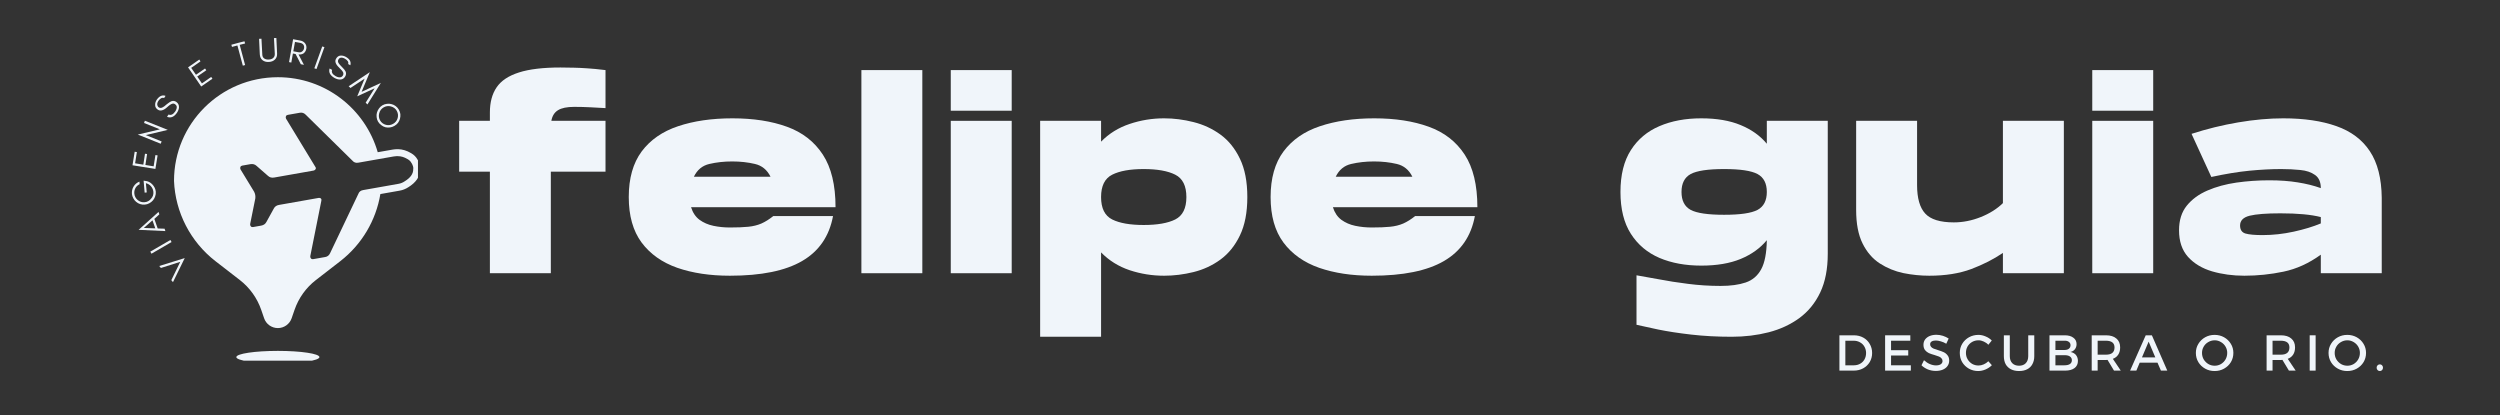
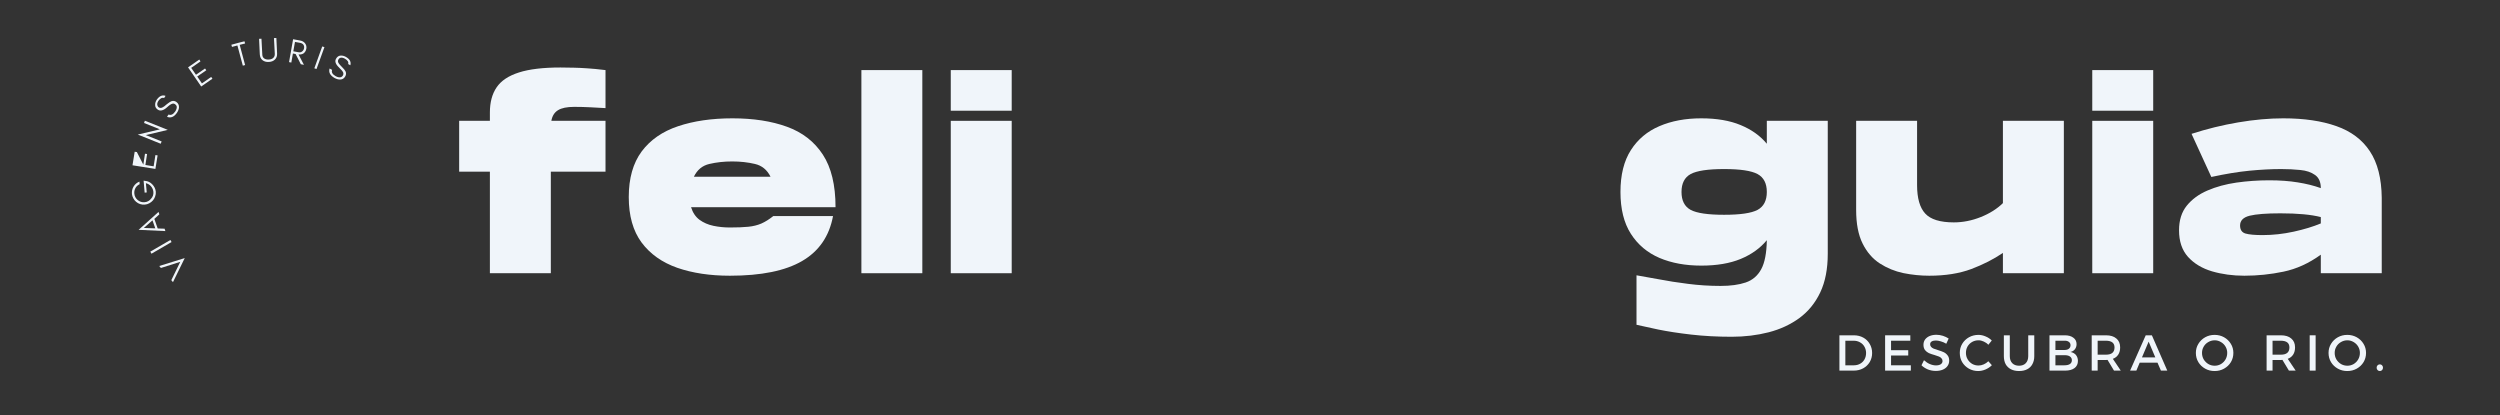
<svg xmlns="http://www.w3.org/2000/svg" version="1.0" preserveAspectRatio="xMidYMid meet" height="83" viewBox="0 0 375 62.25" zoomAndPan="magnify" width="500">
  <rect x="0" y="0" width="375" height="62.25" fill="#333333" stroke="none" />
  <defs>
    <g />
    <clipPath id="1acdd746bd">
      <path clip-rule="nonzero" d="M 26.102 11.551 L 62.695 11.551 L 62.695 54.102 L 26.102 54.102 Z M 26.102 11.551" />
    </clipPath>
  </defs>
  <g fill-opacity="1" fill="#f0f5fa">
    <g transform="translate(68.499, 40.983)">
      <g>
        <path d="M 4.984 0 L 4.984 -15.234 L 0.375 -15.234 L 0.375 -22.859 L 4.984 -22.859 L 4.984 -24.109 C 4.984 -25.641 5.32 -26.898 6 -27.891 C 6.676 -28.879 7.785 -29.617 9.328 -30.109 C 10.879 -30.609 12.961 -30.859 15.578 -30.859 C 16.336 -30.859 17.016 -30.848 17.609 -30.828 C 18.211 -30.816 18.875 -30.785 19.594 -30.734 C 20.32 -30.691 21.234 -30.602 22.328 -30.469 L 22.328 -24.766 C 21.586 -24.816 20.828 -24.859 20.047 -24.891 C 19.273 -24.93 18.473 -24.953 17.641 -24.953 C 16.547 -24.953 15.734 -24.785 15.203 -24.453 C 14.672 -24.129 14.336 -23.598 14.203 -22.859 L 22.328 -22.859 L 22.328 -15.234 L 14.125 -15.234 L 14.125 0 Z M 4.984 0" />
      </g>
    </g>
  </g>
  <g fill-opacity="1" fill="#f0f5fa">
    <g transform="translate(93.939, 40.983)">
      <g>
        <path d="M 15.547 0.375 C 12.566 0.375 9.938 -0.02 7.656 -0.812 C 5.375 -1.613 3.586 -2.879 2.297 -4.609 C 1.016 -6.336 0.375 -8.609 0.375 -11.422 C 0.375 -14.242 1.02 -16.523 2.312 -18.266 C 3.613 -20.004 5.43 -21.266 7.766 -22.047 C 10.109 -22.836 12.828 -23.234 15.922 -23.234 C 19.066 -23.234 21.797 -22.812 24.109 -21.969 C 26.422 -21.133 28.211 -19.742 29.484 -17.797 C 30.754 -15.859 31.391 -13.227 31.391 -9.906 L 9.719 -9.906 C 9.969 -9.094 10.391 -8.461 10.984 -8.016 C 11.586 -7.578 12.285 -7.273 13.078 -7.109 C 13.879 -6.941 14.703 -6.859 15.547 -6.859 C 16.66 -6.859 17.578 -6.895 18.297 -6.969 C 19.023 -7.039 19.68 -7.203 20.266 -7.453 C 20.848 -7.711 21.445 -8.086 22.062 -8.578 L 31.016 -8.578 C 30.453 -5.547 28.906 -3.297 26.375 -1.828 C 23.852 -0.359 20.242 0.375 15.547 0.375 Z M 10.141 -14.469 L 21.641 -14.469 C 21.129 -15.508 20.348 -16.148 19.297 -16.391 C 18.242 -16.641 17.109 -16.766 15.891 -16.766 C 14.672 -16.766 13.531 -16.641 12.469 -16.391 C 11.414 -16.148 10.641 -15.508 10.141 -14.469 Z M 10.141 -14.469" />
      </g>
    </g>
  </g>
  <g fill-opacity="1" fill="#f0f5fa">
    <g transform="translate(128.443, 40.983)">
      <g>
        <path d="M 0.766 0 L 0.766 -30.469 L 9.906 -30.469 L 9.906 0 Z M 0.766 0" />
      </g>
    </g>
  </g>
  <g fill-opacity="1" fill="#f0f5fa">
    <g transform="translate(141.849, 40.983)">
      <g>
        <path d="M 0.766 -24.375 L 0.766 -30.469 L 9.906 -30.469 L 9.906 -24.375 Z M 0.766 0 L 0.766 -22.859 L 9.906 -22.859 L 9.906 0 Z M 0.766 0" />
      </g>
    </g>
  </g>
  <g fill-opacity="1" fill="#f0f5fa">
    <g transform="translate(155.255, 40.983)">
      <g>
-         <path d="M 0.766 9.531 L 0.766 -22.859 L 9.906 -22.859 L 9.906 -19.734 C 11.094 -20.953 12.52 -21.836 14.188 -22.391 C 15.852 -22.953 17.578 -23.234 19.359 -23.234 C 20.828 -23.234 22.297 -23.047 23.766 -22.672 C 25.242 -22.305 26.594 -21.68 27.812 -20.797 C 29.031 -19.91 30.004 -18.703 30.734 -17.172 C 31.473 -15.648 31.844 -13.734 31.844 -11.422 C 31.844 -9.117 31.473 -7.203 30.734 -5.672 C 30.004 -4.148 29.031 -2.941 27.812 -2.047 C 26.594 -1.16 25.242 -0.535 23.766 -0.172 C 22.297 0.191 20.828 0.375 19.359 0.375 C 17.578 0.375 15.852 0.098 14.188 -0.453 C 12.52 -1.016 11.094 -1.906 9.906 -3.125 L 9.906 9.531 Z M 16.297 -7.234 C 18.336 -7.234 19.914 -7.508 21.031 -8.062 C 22.145 -8.625 22.703 -9.742 22.703 -11.422 C 22.703 -13.098 22.145 -14.219 21.031 -14.781 C 19.914 -15.344 18.336 -15.625 16.297 -15.625 C 14.266 -15.625 12.691 -15.344 11.578 -14.781 C 10.461 -14.219 9.906 -13.098 9.906 -11.422 C 9.906 -9.742 10.461 -8.625 11.578 -8.062 C 12.691 -7.508 14.266 -7.234 16.297 -7.234 Z M 16.297 -7.234" />
-       </g>
+         </g>
    </g>
  </g>
  <g fill-opacity="1" fill="#f0f5fa">
    <g transform="translate(190.216, 40.983)">
      <g>
-         <path d="M 15.547 0.375 C 12.566 0.375 9.938 -0.02 7.656 -0.812 C 5.375 -1.613 3.586 -2.879 2.297 -4.609 C 1.016 -6.336 0.375 -8.609 0.375 -11.422 C 0.375 -14.242 1.02 -16.523 2.312 -18.266 C 3.613 -20.004 5.43 -21.266 7.766 -22.047 C 10.109 -22.836 12.828 -23.234 15.922 -23.234 C 19.066 -23.234 21.797 -22.812 24.109 -21.969 C 26.422 -21.133 28.211 -19.742 29.484 -17.797 C 30.754 -15.859 31.391 -13.227 31.391 -9.906 L 9.719 -9.906 C 9.969 -9.094 10.391 -8.461 10.984 -8.016 C 11.586 -7.578 12.285 -7.273 13.078 -7.109 C 13.879 -6.941 14.703 -6.859 15.547 -6.859 C 16.66 -6.859 17.578 -6.895 18.297 -6.969 C 19.023 -7.039 19.68 -7.203 20.266 -7.453 C 20.848 -7.711 21.445 -8.086 22.062 -8.578 L 31.016 -8.578 C 30.453 -5.547 28.906 -3.297 26.375 -1.828 C 23.852 -0.359 20.242 0.375 15.547 0.375 Z M 10.141 -14.469 L 21.641 -14.469 C 21.129 -15.508 20.348 -16.148 19.297 -16.391 C 18.242 -16.641 17.109 -16.766 15.891 -16.766 C 14.672 -16.766 13.531 -16.641 12.469 -16.391 C 11.414 -16.148 10.641 -15.508 10.141 -14.469 Z M 10.141 -14.469" />
-       </g>
+         </g>
    </g>
  </g>
  <g fill-opacity="1" fill="#f0f5fa">
    <g transform="translate(224.72, 40.983)">
      <g />
    </g>
  </g>
  <g fill-opacity="1" fill="#f0f5fa">
    <g transform="translate(242.695, 40.983)">
      <g>
        <path d="M 17.062 9.531 C 14.906 9.531 12.875 9.422 10.969 9.203 C 9.062 8.984 7.406 8.727 6 8.438 C 4.594 8.145 3.52 7.91 2.781 7.734 L 2.781 0.312 C 3.664 0.457 4.773 0.656 6.109 0.906 C 7.441 1.164 8.906 1.395 10.5 1.594 C 12.102 1.801 13.734 1.906 15.391 1.906 C 16.891 1.906 18.145 1.734 19.156 1.391 C 20.176 1.047 20.953 0.383 21.484 -0.594 C 22.016 -1.57 22.297 -3.023 22.328 -4.953 C 21.336 -3.754 20.031 -2.816 18.406 -2.141 C 16.781 -1.473 14.812 -1.141 12.5 -1.141 C 10.133 -1.141 8.039 -1.523 6.219 -2.297 C 4.406 -3.078 2.977 -4.281 1.938 -5.906 C 0.895 -7.531 0.375 -9.625 0.375 -12.188 C 0.375 -14.75 0.895 -16.844 1.938 -18.469 C 2.977 -20.094 4.406 -21.289 6.219 -22.062 C 8.039 -22.844 10.133 -23.234 12.5 -23.234 C 14.812 -23.234 16.781 -22.895 18.406 -22.219 C 20.031 -21.551 21.336 -20.617 22.328 -19.422 L 22.328 -22.859 L 31.469 -22.859 L 31.469 -2.938 C 31.469 -0.645 31.094 1.289 30.344 2.875 C 29.594 4.457 28.551 5.738 27.219 6.719 C 25.883 7.695 24.348 8.41 22.609 8.859 C 20.867 9.305 19.02 9.531 17.062 9.531 Z M 15.922 -8.766 C 18.336 -8.766 20.008 -9.008 20.938 -9.5 C 21.863 -10 22.328 -10.895 22.328 -12.188 C 22.328 -13.477 21.863 -14.375 20.938 -14.875 C 20.008 -15.375 18.336 -15.625 15.922 -15.625 C 13.504 -15.625 11.832 -15.375 10.906 -14.875 C 9.988 -14.375 9.531 -13.477 9.531 -12.188 C 9.531 -10.895 9.988 -10 10.906 -9.5 C 11.832 -9.008 13.504 -8.766 15.922 -8.766 Z M 15.922 -8.766" />
      </g>
    </g>
  </g>
  <g fill-opacity="1" fill="#f0f5fa">
    <g transform="translate(277.656, 40.983)">
      <g>
        <path d="M 11.734 0.375 C 10.441 0.375 9.148 0.242 7.859 -0.016 C 6.578 -0.285 5.395 -0.77 4.312 -1.469 C 3.238 -2.164 2.379 -3.16 1.734 -4.453 C 1.086 -5.754 0.766 -7.43 0.766 -9.484 L 0.766 -22.859 L 9.906 -22.859 L 9.906 -13.219 C 9.906 -11.258 10.312 -9.836 11.125 -8.953 C 11.938 -8.066 13.367 -7.625 15.422 -7.625 C 16.773 -7.625 18.117 -7.891 19.453 -8.422 C 20.785 -8.953 21.895 -9.648 22.781 -10.516 L 22.781 -22.859 L 31.922 -22.859 L 31.922 0 L 22.781 0 L 22.781 -3.047 C 21.406 -2.109 19.82 -1.301 18.031 -0.625 C 16.25 0.039 14.148 0.375 11.734 0.375 Z M 11.734 0.375" />
      </g>
    </g>
  </g>
  <g fill-opacity="1" fill="#f0f5fa">
    <g transform="translate(313.074, 40.983)">
      <g>
        <path d="M 0.766 -24.375 L 0.766 -30.469 L 9.906 -30.469 L 9.906 -24.375 Z M 0.766 0 L 0.766 -22.859 L 9.906 -22.859 L 9.906 0 Z M 0.766 0" />
      </g>
    </g>
  </g>
  <g fill-opacity="1" fill="#f0f5fa">
    <g transform="translate(326.48, 40.983)">
      <g>
        <path d="M 10.172 0.375 C 8.441 0.375 6.828 0.156 5.328 -0.281 C 3.828 -0.727 2.625 -1.453 1.719 -2.453 C 0.82 -3.461 0.375 -4.789 0.375 -6.438 C 0.375 -7.938 0.758 -9.164 1.531 -10.125 C 2.312 -11.094 3.348 -11.852 4.641 -12.406 C 5.941 -12.969 7.391 -13.363 8.984 -13.594 C 10.586 -13.82 12.227 -13.938 13.906 -13.938 C 15.5 -13.938 16.926 -13.832 18.188 -13.625 C 19.445 -13.426 20.598 -13.141 21.641 -12.766 C 21.641 -13.672 21.352 -14.328 20.781 -14.734 C 20.207 -15.148 19.469 -15.398 18.562 -15.484 C 17.664 -15.578 16.707 -15.625 15.688 -15.625 C 14.219 -15.625 12.629 -15.539 10.922 -15.375 C 9.223 -15.207 7.32 -14.895 5.219 -14.438 L 2.25 -20.906 C 4.531 -21.645 6.863 -22.219 9.25 -22.625 C 11.645 -23.031 13.895 -23.234 16 -23.234 C 19.125 -23.234 21.785 -22.844 23.984 -22.062 C 26.18 -21.289 27.852 -20.035 29 -18.297 C 30.156 -16.555 30.75 -14.227 30.781 -11.312 L 30.781 0 L 21.641 0 L 21.641 -2.781 C 19.859 -1.488 17.992 -0.641 16.047 -0.234 C 14.109 0.172 12.148 0.375 10.172 0.375 Z M 12.906 -5.719 C 14.457 -5.719 16.016 -5.891 17.578 -6.234 C 19.141 -6.578 20.492 -6.988 21.641 -7.469 L 21.641 -8.422 C 20.191 -8.797 18.172 -8.984 15.578 -8.984 C 13.473 -8.984 11.938 -8.863 10.969 -8.625 C 10.008 -8.383 9.531 -7.895 9.531 -7.156 C 9.531 -6.52 9.801 -6.117 10.344 -5.953 C 10.883 -5.797 11.738 -5.719 12.906 -5.719 Z M 12.906 -5.719" />
      </g>
    </g>
  </g>
  <g fill-opacity="1" fill="#f0f5fa">
    <g transform="translate(360.756, 40.983)">
      <g />
    </g>
  </g>
  <g fill-opacity="1" fill="#f0f5fa">
    <g transform="translate(275.209, 55.592)">
      <g>
        <path d="M 2.859 -5.297 C 3.391 -5.297 3.863 -5.18 4.281 -4.953 C 4.695 -4.723 5.02 -4.406 5.25 -4 C 5.488 -3.602 5.609 -3.148 5.609 -2.641 C 5.609 -2.141 5.488 -1.688 5.25 -1.281 C 5.008 -0.883 4.68 -0.57 4.266 -0.344 C 3.848 -0.113 3.375 0 2.844 0 L 0.703 0 L 0.703 -5.297 Z M 2.891 -0.797 C 3.223 -0.797 3.531 -0.875 3.812 -1.031 C 4.094 -1.188 4.312 -1.406 4.469 -1.688 C 4.625 -1.969 4.703 -2.285 4.703 -2.641 C 4.703 -2.992 4.617 -3.312 4.453 -3.594 C 4.297 -3.875 4.07 -4.094 3.781 -4.25 C 3.5 -4.406 3.188 -4.484 2.844 -4.484 L 1.594 -4.484 L 1.594 -0.797 Z M 2.891 -0.797" />
      </g>
    </g>
  </g>
  <g fill-opacity="1" fill="#f0f5fa">
    <g transform="translate(282.064, 55.592)">
      <g>
        <path d="M 0.703 0 L 0.703 -5.297 L 4.484 -5.297 L 4.484 -4.484 L 1.594 -4.484 L 1.594 -3.062 L 4.172 -3.062 L 4.172 -2.266 L 1.594 -2.266 L 1.594 -0.797 L 4.562 -0.797 L 4.562 0 Z M 0.703 0" />
      </g>
    </g>
  </g>
  <g fill-opacity="1" fill="#f0f5fa">
    <g transform="translate(288.02, 55.592)">
      <g>
        <path d="M 3.922 -4.031 C 3.648 -4.195 3.375 -4.316 3.094 -4.391 C 2.82 -4.473 2.578 -4.516 2.359 -4.516 C 2.098 -4.516 1.891 -4.469 1.734 -4.375 C 1.578 -4.281 1.5 -4.141 1.5 -3.953 C 1.5 -3.797 1.551 -3.66 1.656 -3.547 C 1.758 -3.441 1.883 -3.359 2.031 -3.297 C 2.188 -3.242 2.398 -3.172 2.672 -3.078 C 3.023 -2.973 3.312 -2.867 3.531 -2.766 C 3.758 -2.66 3.953 -2.504 4.109 -2.297 C 4.273 -2.098 4.359 -1.832 4.359 -1.5 C 4.359 -1.188 4.27 -0.91 4.094 -0.672 C 3.926 -0.441 3.691 -0.266 3.391 -0.141 C 3.086 -0.016 2.742 0.047 2.359 0.047 C 1.953 0.047 1.555 -0.023 1.172 -0.172 C 0.797 -0.328 0.473 -0.535 0.203 -0.797 L 0.578 -1.562 C 0.848 -1.312 1.141 -1.117 1.453 -0.984 C 1.773 -0.848 2.082 -0.781 2.375 -0.781 C 2.676 -0.781 2.914 -0.836 3.094 -0.953 C 3.27 -1.078 3.359 -1.238 3.359 -1.438 C 3.359 -1.602 3.305 -1.738 3.203 -1.844 C 3.109 -1.957 2.984 -2.047 2.828 -2.109 C 2.672 -2.172 2.457 -2.242 2.188 -2.328 C 1.82 -2.43 1.531 -2.531 1.312 -2.625 C 1.094 -2.727 0.898 -2.879 0.734 -3.078 C 0.578 -3.285 0.5 -3.551 0.5 -3.875 C 0.5 -4.176 0.578 -4.438 0.734 -4.656 C 0.898 -4.883 1.129 -5.062 1.422 -5.188 C 1.723 -5.312 2.062 -5.375 2.438 -5.375 C 2.77 -5.375 3.098 -5.32 3.422 -5.219 C 3.742 -5.113 4.031 -4.977 4.281 -4.812 Z M 3.922 -4.031" />
      </g>
    </g>
  </g>
  <g fill-opacity="1" fill="#f0f5fa">
    <g transform="translate(293.719, 55.592)">
      <g>
        <path d="M 4.531 -3.875 C 4.344 -4.082 4.113 -4.242 3.844 -4.359 C 3.582 -4.484 3.32 -4.547 3.062 -4.547 C 2.707 -4.547 2.383 -4.461 2.094 -4.297 C 1.801 -4.129 1.57 -3.898 1.406 -3.609 C 1.25 -3.328 1.172 -3.008 1.172 -2.656 C 1.172 -2.312 1.254 -1.992 1.422 -1.703 C 1.586 -1.422 1.812 -1.191 2.094 -1.016 C 2.383 -0.848 2.707 -0.766 3.062 -0.766 C 3.32 -0.766 3.582 -0.82 3.844 -0.938 C 4.102 -1.051 4.332 -1.207 4.531 -1.406 L 5.062 -0.812 C 4.789 -0.539 4.473 -0.328 4.109 -0.172 C 3.742 -0.016 3.379 0.062 3.016 0.062 C 2.504 0.062 2.035 -0.055 1.609 -0.297 C 1.191 -0.535 0.859 -0.859 0.609 -1.266 C 0.367 -1.68 0.25 -2.145 0.25 -2.656 C 0.25 -3.156 0.367 -3.609 0.609 -4.016 C 0.859 -4.43 1.195 -4.758 1.625 -5 C 2.051 -5.238 2.523 -5.359 3.047 -5.359 C 3.41 -5.359 3.77 -5.281 4.125 -5.125 C 4.488 -4.977 4.797 -4.773 5.047 -4.516 Z M 4.531 -3.875" />
      </g>
    </g>
  </g>
  <g fill-opacity="1" fill="#f0f5fa">
    <g transform="translate(299.985, 55.592)">
      <g>
        <path d="M 1.484 -2.172 C 1.484 -1.723 1.609 -1.367 1.859 -1.109 C 2.109 -0.859 2.445 -0.734 2.875 -0.734 C 3.301 -0.734 3.633 -0.859 3.875 -1.109 C 4.125 -1.367 4.25 -1.723 4.25 -2.172 L 4.25 -5.297 L 5.156 -5.297 L 5.156 -2.172 C 5.156 -1.711 5.062 -1.312 4.875 -0.969 C 4.695 -0.633 4.438 -0.379 4.094 -0.203 C 3.75 -0.023 3.344 0.062 2.875 0.062 C 2.406 0.062 2 -0.023 1.656 -0.203 C 1.312 -0.379 1.047 -0.633 0.859 -0.969 C 0.68 -1.312 0.594 -1.711 0.594 -2.172 L 0.594 -5.297 L 1.484 -5.297 Z M 1.484 -2.172" />
      </g>
    </g>
  </g>
  <g fill-opacity="1" fill="#f0f5fa">
    <g transform="translate(306.719, 55.592)">
      <g>
        <path d="M 3 -5.297 C 3.539 -5.297 3.969 -5.176 4.281 -4.938 C 4.602 -4.707 4.766 -4.383 4.766 -3.969 C 4.766 -3.676 4.68 -3.422 4.516 -3.203 C 4.348 -2.992 4.125 -2.859 3.844 -2.797 C 4.195 -2.734 4.473 -2.582 4.672 -2.344 C 4.867 -2.102 4.969 -1.805 4.969 -1.453 C 4.969 -0.992 4.797 -0.633 4.453 -0.375 C 4.117 -0.125 3.648 0 3.047 0 L 0.703 0 L 0.703 -5.297 Z M 2.953 -3.094 C 3.234 -3.094 3.453 -3.156 3.609 -3.281 C 3.773 -3.406 3.859 -3.582 3.859 -3.812 C 3.859 -4.031 3.773 -4.195 3.609 -4.312 C 3.453 -4.438 3.234 -4.492 2.953 -4.484 L 1.594 -4.484 L 1.594 -3.094 Z M 2.953 -0.797 C 3.297 -0.797 3.566 -0.859 3.766 -0.984 C 3.961 -1.117 4.062 -1.312 4.062 -1.562 C 4.062 -1.801 3.961 -1.988 3.766 -2.125 C 3.566 -2.258 3.297 -2.32 2.953 -2.312 L 1.594 -2.312 L 1.594 -0.797 Z M 2.953 -0.797" />
      </g>
    </g>
  </g>
  <g fill-opacity="1" fill="#f0f5fa">
    <g transform="translate(313.053, 55.592)">
      <g>
        <path d="M 5.062 0 L 4.047 0 L 3.078 -1.609 C 3.035 -1.598 2.957 -1.594 2.844 -1.594 L 1.594 -1.594 L 1.594 0 L 0.703 0 L 0.703 -5.297 L 2.844 -5.297 C 3.52 -5.297 4.039 -5.133 4.406 -4.812 C 4.781 -4.5 4.969 -4.055 4.969 -3.484 C 4.969 -3.055 4.875 -2.695 4.688 -2.406 C 4.5 -2.113 4.227 -1.898 3.875 -1.766 Z M 1.594 -2.391 L 2.844 -2.391 C 3.258 -2.391 3.578 -2.477 3.797 -2.656 C 4.016 -2.844 4.125 -3.113 4.125 -3.469 C 4.125 -3.812 4.016 -4.066 3.797 -4.234 C 3.578 -4.398 3.258 -4.484 2.844 -4.484 L 1.594 -4.484 Z M 1.594 -2.391" />
      </g>
    </g>
  </g>
  <g fill-opacity="1" fill="#f0f5fa">
    <g transform="translate(319.515, 55.592)">
      <g>
        <path d="M 5.578 0 L 4.625 0 L 4.109 -1.188 L 1.438 -1.188 L 0.938 0 L 0 0 L 2.344 -5.297 L 3.266 -5.297 Z M 2.781 -4.344 L 1.781 -1.984 L 3.781 -1.984 Z M 2.781 -4.344" />
      </g>
    </g>
  </g>
  <g fill-opacity="1" fill="#f0f5fa">
    <g transform="translate(326.091, 55.592)">
      <g />
    </g>
  </g>
  <g fill-opacity="1" fill="#f0f5fa">
    <g transform="translate(329.13, 55.592)">
      <g>
        <path d="M 3.062 -5.359 C 3.582 -5.359 4.055 -5.238 4.484 -5 C 4.91 -4.758 5.25 -4.43 5.5 -4.016 C 5.75 -3.609 5.875 -3.156 5.875 -2.656 C 5.875 -2.145 5.75 -1.68 5.5 -1.266 C 5.25 -0.859 4.91 -0.535 4.484 -0.297 C 4.055 -0.055 3.582 0.062 3.062 0.062 C 2.539 0.062 2.066 -0.055 1.641 -0.297 C 1.211 -0.535 0.875 -0.859 0.625 -1.266 C 0.375 -1.68 0.25 -2.145 0.25 -2.656 C 0.25 -3.156 0.375 -3.609 0.625 -4.016 C 0.875 -4.43 1.211 -4.758 1.641 -5 C 2.066 -5.238 2.539 -5.359 3.062 -5.359 Z M 3.078 -4.547 C 2.734 -4.547 2.41 -4.457 2.109 -4.281 C 1.816 -4.113 1.586 -3.883 1.422 -3.594 C 1.254 -3.312 1.172 -3 1.172 -2.656 C 1.172 -2.301 1.254 -1.977 1.422 -1.688 C 1.598 -1.395 1.832 -1.16 2.125 -0.984 C 2.414 -0.816 2.734 -0.734 3.078 -0.734 C 3.41 -0.734 3.723 -0.816 4.016 -0.984 C 4.305 -1.16 4.535 -1.395 4.703 -1.688 C 4.867 -1.977 4.953 -2.301 4.953 -2.656 C 4.953 -3 4.867 -3.312 4.703 -3.594 C 4.535 -3.883 4.305 -4.113 4.016 -4.281 C 3.723 -4.457 3.41 -4.547 3.078 -4.547 Z M 3.078 -4.547" />
      </g>
    </g>
  </g>
  <g fill-opacity="1" fill="#f0f5fa">
    <g transform="translate(336.249, 55.592)">
      <g />
    </g>
  </g>
  <g fill-opacity="1" fill="#f0f5fa">
    <g transform="translate(339.288, 55.592)">
      <g>
        <path d="M 5.062 0 L 4.047 0 L 3.078 -1.609 C 3.035 -1.598 2.957 -1.594 2.844 -1.594 L 1.594 -1.594 L 1.594 0 L 0.703 0 L 0.703 -5.297 L 2.844 -5.297 C 3.52 -5.297 4.039 -5.133 4.406 -4.812 C 4.781 -4.5 4.969 -4.055 4.969 -3.484 C 4.969 -3.055 4.875 -2.695 4.688 -2.406 C 4.5 -2.113 4.227 -1.898 3.875 -1.766 Z M 1.594 -2.391 L 2.844 -2.391 C 3.258 -2.391 3.578 -2.477 3.797 -2.656 C 4.016 -2.844 4.125 -3.113 4.125 -3.469 C 4.125 -3.812 4.016 -4.066 3.797 -4.234 C 3.578 -4.398 3.258 -4.484 2.844 -4.484 L 1.594 -4.484 Z M 1.594 -2.391" />
      </g>
    </g>
  </g>
  <g fill-opacity="1" fill="#f0f5fa">
    <g transform="translate(345.75, 55.592)">
      <g>
        <path d="M 0.703 0 L 0.703 -5.297 L 1.594 -5.297 L 1.594 0 Z M 0.703 0" />
      </g>
    </g>
  </g>
  <g fill-opacity="1" fill="#f0f5fa">
    <g transform="translate(349.031, 55.592)">
      <g>
        <path d="M 3.062 -5.359 C 3.582 -5.359 4.055 -5.238 4.484 -5 C 4.91 -4.758 5.25 -4.43 5.5 -4.016 C 5.75 -3.609 5.875 -3.156 5.875 -2.656 C 5.875 -2.145 5.75 -1.68 5.5 -1.266 C 5.25 -0.859 4.91 -0.535 4.484 -0.297 C 4.055 -0.055 3.582 0.062 3.062 0.062 C 2.539 0.062 2.066 -0.055 1.641 -0.297 C 1.211 -0.535 0.875 -0.859 0.625 -1.266 C 0.375 -1.68 0.25 -2.145 0.25 -2.656 C 0.25 -3.156 0.375 -3.609 0.625 -4.016 C 0.875 -4.43 1.211 -4.758 1.641 -5 C 2.066 -5.238 2.539 -5.359 3.062 -5.359 Z M 3.078 -4.547 C 2.734 -4.547 2.41 -4.457 2.109 -4.281 C 1.816 -4.113 1.586 -3.883 1.422 -3.594 C 1.254 -3.312 1.172 -3 1.172 -2.656 C 1.172 -2.301 1.254 -1.977 1.422 -1.688 C 1.598 -1.395 1.832 -1.16 2.125 -0.984 C 2.414 -0.816 2.734 -0.734 3.078 -0.734 C 3.41 -0.734 3.723 -0.816 4.016 -0.984 C 4.305 -1.16 4.535 -1.395 4.703 -1.688 C 4.867 -1.977 4.953 -2.301 4.953 -2.656 C 4.953 -3 4.867 -3.312 4.703 -3.594 C 4.535 -3.883 4.305 -4.113 4.016 -4.281 C 3.723 -4.457 3.41 -4.547 3.078 -4.547 Z M 3.078 -4.547" />
      </g>
    </g>
  </g>
  <g fill-opacity="1" fill="#f0f5fa">
    <g transform="translate(356.151, 55.592)">
      <g>
        <path d="M 0.828 -0.938 C 0.961 -0.938 1.07 -0.891 1.156 -0.797 C 1.25 -0.703 1.297 -0.582 1.297 -0.438 C 1.297 -0.289 1.25 -0.172 1.156 -0.078 C 1.07 0.016 0.961 0.062 0.828 0.062 C 0.691 0.062 0.578 0.016 0.484 -0.078 C 0.391 -0.172 0.344 -0.289 0.344 -0.438 C 0.344 -0.582 0.391 -0.703 0.484 -0.797 C 0.578 -0.891 0.691 -0.938 0.828 -0.938 Z M 0.828 -0.938" />
      </g>
    </g>
  </g>
  <g clip-path="url(#1acdd746bd)">
-     <path fill-rule="nonzero" fill-opacity="1" d="M 56.66 22.832 L 58.863 22.445 C 59.309 22.367 59.75 22.355 60.18 22.422 L 60.223 22.426 L 60.676 22.531 L 60.703 22.539 C 61.012 22.629 61.332 22.777 61.672 22.977 C 62.078 23.211 62.395 23.52 62.602 23.895 C 62.652 23.965 62.695 24.035 62.734 24.109 C 62.781 24.195 62.824 24.289 62.852 24.383 C 62.926 24.555 62.977 24.719 63.004 24.887 C 63.035 25.066 63.043 25.254 63.023 25.438 C 63.016 26.504 62.375 27.391 61.25 28.082 C 60.855 28.34 60.418 28.516 59.949 28.598 L 57.055 29.109 C 56.395 33.074 54.262 36.676 51.047 39.172 L 47.383 42.008 C 45.898 43.156 44.785 44.715 44.176 46.492 L 43.746 47.738 C 43.441 48.621 42.613 49.211 41.68 49.211 C 40.75 49.211 39.918 48.621 39.617 47.738 L 39.188 46.492 C 38.578 44.715 37.461 43.156 35.98 42.008 L 32.316 39.172 C 28.574 36.27 26.297 31.863 26.102 27.133 C 26.102 18.543 33.074 11.582 41.68 11.582 C 48.793 11.582 54.789 16.336 56.66 22.832 Z M 41.68 54.5 C 38.238 54.5 35.449 54.082 35.449 53.566 C 35.449 53.051 38.238 52.633 41.68 52.633 C 45.121 52.633 47.914 53.051 47.914 53.566 C 47.914 54.082 45.121 54.5 41.68 54.5 Z M 46.539 38.434 C 46.527 38.574 46.566 38.688 46.648 38.773 C 46.734 38.863 46.844 38.895 46.98 38.871 L 48.797 38.551 C 49.133 38.492 49.375 38.293 49.523 37.957 L 53.742 29.102 C 53.855 28.773 54.098 28.574 54.469 28.512 L 59.77 27.574 C 60.105 27.516 60.414 27.391 60.691 27.203 C 61.57 26.672 62 26.062 61.984 25.375 C 62 25.27 62 25.168 61.98 25.066 C 61.965 24.965 61.926 24.852 61.867 24.727 C 61.863 24.691 61.848 24.652 61.82 24.605 C 61.797 24.559 61.762 24.504 61.715 24.441 C 61.605 24.219 61.418 24.031 61.145 23.871 C 60.875 23.711 60.629 23.602 60.41 23.535 L 60.031 23.449 C 59.711 23.402 59.383 23.406 59.047 23.469 L 53.746 24.402 C 53.375 24.469 53.082 24.363 52.859 24.094 L 45.871 17.219 C 45.617 16.953 45.32 16.852 44.984 16.91 L 43.168 17.23 C 43.031 17.254 42.941 17.32 42.891 17.434 C 42.844 17.547 42.844 17.664 42.902 17.793 L 47.297 25.023 C 47.391 25.145 47.402 25.266 47.336 25.379 C 47.27 25.492 47.168 25.562 47.035 25.586 L 41.129 26.629 C 40.758 26.695 40.449 26.613 40.199 26.379 L 38.477 24.875 C 38.23 24.645 37.918 24.562 37.551 24.625 L 36.34 24.84 C 36.203 24.863 36.109 24.934 36.062 25.043 C 36.012 25.156 36.016 25.277 36.074 25.402 L 38.121 28.762 C 38.281 29.078 38.34 29.41 38.297 29.762 L 37.52 33.621 C 37.512 33.758 37.547 33.875 37.633 33.961 C 37.719 34.051 37.828 34.082 37.961 34.059 L 39.172 33.844 C 39.543 33.777 39.805 33.594 39.961 33.293 L 41.066 31.289 C 41.219 30.988 41.48 30.801 41.852 30.738 L 47.758 29.695 C 47.926 29.664 48.051 29.695 48.137 29.781 C 48.223 29.871 48.242 29.988 48.199 30.133 Z M 46.539 38.434" fill="#f0f5fa" />
-   </g>
+     </g>
  <g fill-opacity="1" fill="#f0f5fa">
    <g transform="translate(28.618, 40.087)">
      <g>
        <path d="M -0.906 -1.375 L -2.672 2.234 L -2.922 1.938 L -1.578 -0.812 L -4.484 0.109 L -4.734 -0.188 Z M -0.906 -1.375" />
      </g>
    </g>
  </g>
  <g fill-opacity="1" fill="#f0f5fa">
    <g transform="translate(25.937, 36.651)">
      <g>
        <path d="M -0.375 -0.656 L -0.203 -0.344 L -3.219 1.406 L -3.391 1.094 Z M -0.375 -0.656" />
      </g>
    </g>
  </g>
  <g fill-opacity="1" fill="#f0f5fa">
    <g transform="translate(24.825, 34.709)">
      <g>
        <path d="M -1.531 -0.453 L -1.953 -1.656 L -3.25 -0.516 Z M -1.047 -2.922 L -0.922 -2.562 L -1.672 -1.875 L -1.172 -0.438 L -0.141 -0.406 L -0.016 -0.047 L -4.031 -0.234 Z M -1.047 -2.922" />
      </g>
    </g>
  </g>
  <g fill-opacity="1" fill="#f0f5fa">
    <g transform="translate(23.494, 30.771)">
      <g>
        <path d="M -1.953 -3.672 L -1.75 -3.641 C -1.32 -3.609 -0.957 -3.438 -0.656 -3.125 C -0.344 -2.801 -0.164 -2.43 -0.125 -2.016 C -0.102 -1.773 -0.133 -1.539 -0.219 -1.312 C -0.289 -1.094 -0.398 -0.895 -0.547 -0.719 C -0.703 -0.539 -0.883 -0.395 -1.094 -0.281 C -1.301 -0.164 -1.531 -0.098 -1.781 -0.078 C -2.008 -0.055 -2.238 -0.082 -2.469 -0.156 C -2.695 -0.227 -2.898 -0.344 -3.078 -0.5 C -3.254 -0.645 -3.395 -0.82 -3.5 -1.031 C -3.613 -1.238 -3.68 -1.453 -3.703 -1.672 C -3.742 -2.078 -3.66 -2.453 -3.453 -2.797 C -3.242 -3.141 -2.953 -3.383 -2.578 -3.531 L -2.547 -3.141 C -2.816 -3.016 -3.023 -2.828 -3.172 -2.578 C -3.316 -2.305 -3.375 -2.023 -3.344 -1.734 C -3.312 -1.348 -3.145 -1.023 -2.844 -0.766 C -2.539 -0.516 -2.195 -0.406 -1.812 -0.438 C -1.414 -0.469 -1.094 -0.641 -0.844 -0.953 C -0.57 -1.242 -0.453 -1.586 -0.484 -1.984 C -0.516 -2.297 -0.633 -2.578 -0.844 -2.828 C -1.039 -3.055 -1.297 -3.211 -1.609 -3.297 L -1.484 -1.906 L -1.797 -1.875 Z M -1.953 -3.672" />
      </g>
    </g>
  </g>
  <g fill-opacity="1" fill="#f0f5fa">
    <g transform="translate(23.249, 25.73)">
      <g>
-         <path d="M 0.391 -2.422 L 0.062 -0.391 L -3.375 -0.938 L -3.047 -2.969 L -2.719 -2.922 L -2.984 -1.234 L -1.75 -1.031 L -1.5 -2.672 L -1.188 -2.625 L -1.438 -0.984 L -0.203 -0.781 L 0.062 -2.469 Z M 0.391 -2.422" />
+         <path d="M 0.391 -2.422 L 0.062 -0.391 L -3.375 -0.938 L -3.047 -2.969 L -2.719 -2.922 L -1.75 -1.031 L -1.5 -2.672 L -1.188 -2.625 L -1.438 -0.984 L -0.203 -0.781 L 0.062 -2.469 Z M 0.391 -2.422" />
      </g>
    </g>
  </g>
  <g fill-opacity="1" fill="#f0f5fa">
    <g transform="translate(23.965, 21.919)">
      <g>
        <path d="M -2.094 -1.656 L 0.281 -0.703 L 0.141 -0.359 L -3.297 -1.734 L 0.016 -2.516 L -2.359 -3.469 L -2.234 -3.812 L 1.203 -2.438 Z M -2.094 -1.656" />
      </g>
    </g>
  </g>
  <g fill-opacity="1" fill="#f0f5fa">
    <g transform="translate(25.615, 18.145)">
      <g>
        <path d="M -0.562 -2.047 C -1.113 -1.555 -1.578 -1.441 -1.953 -1.703 C -2.211 -1.879 -2.344 -2.109 -2.344 -2.391 C -2.352 -2.672 -2.27 -2.941 -2.094 -3.203 C -1.695 -3.754 -1.258 -3.941 -0.781 -3.766 L -1 -3.438 C -1.281 -3.551 -1.562 -3.414 -1.844 -3.031 C -2.031 -2.75 -2.078 -2.5 -1.984 -2.281 C -1.953 -2.188 -1.895 -2.109 -1.812 -2.047 C -1.625 -1.922 -1.414 -1.926 -1.188 -2.062 C -1.07 -2.113 -0.879 -2.258 -0.609 -2.5 C -0.328 -2.727 -0.098 -2.879 0.078 -2.953 C 0.336 -3.055 0.586 -3.023 0.828 -2.859 C 1.109 -2.66 1.242 -2.395 1.234 -2.062 C 1.223 -1.789 1.117 -1.508 0.922 -1.219 C 0.484 -0.594 -0.008 -0.395 -0.562 -0.625 L -0.328 -0.969 C 0.016 -0.82 0.344 -0.969 0.656 -1.406 C 0.875 -1.727 0.945 -2.008 0.875 -2.25 C 0.82 -2.352 0.738 -2.445 0.625 -2.531 C 0.508 -2.613 0.383 -2.633 0.25 -2.594 C 0.039 -2.539 -0.227 -2.359 -0.562 -2.047 Z M -0.562 -2.047" />
      </g>
    </g>
  </g>
  <g fill-opacity="1" fill="#f0f5fa">
    <g transform="translate(28.056, 14.929)">
      <g />
    </g>
  </g>
  <g fill-opacity="1" fill="#f0f5fa">
    <g transform="translate(29.85, 13.196)">
      <g>
        <path d="M 2.016 -1.391 L 0.328 -0.219 L -1.641 -3.094 L 0.047 -4.266 L 0.219 -3.984 L -1.172 -3.016 L -0.453 -1.984 L 0.906 -2.922 L 1.094 -2.656 L -0.266 -1.719 L 0.438 -0.688 L 1.828 -1.656 Z M 2.016 -1.391" />
      </g>
    </g>
  </g>
  <g fill-opacity="1" fill="#f0f5fa">
    <g transform="translate(33.185, 11.098)">
      <g />
    </g>
  </g>
  <g fill-opacity="1" fill="#f0f5fa">
    <g transform="translate(35.501, 10.116)">
      <g>
        <path d="M -0.703 -3.078 L -0.797 -3.406 L 0.016 -3.625 L 0.359 -3.719 L 1.172 -3.922 L 1.266 -3.594 L 0.453 -3.391 L 1.266 -0.359 L 0.922 -0.266 L 0.109 -3.297 Z M -0.703 -3.078" />
      </g>
    </g>
  </g>
  <g fill-opacity="1" fill="#f0f5fa">
    <g transform="translate(38.72, 9.324)">
      <g>
        <path d="M 2.844 -1.297 C 2.863 -0.922 2.754 -0.617 2.516 -0.391 C 2.297 -0.172 1.992 -0.051 1.609 -0.031 C 1.223 -0.008 0.906 -0.098 0.656 -0.297 C 0.406 -0.504 0.27 -0.797 0.25 -1.172 L 0.141 -3.5 L 0.5 -3.516 L 0.625 -1.141 C 0.633 -0.867 0.734 -0.672 0.922 -0.547 C 1.098 -0.43 1.32 -0.379 1.594 -0.391 C 2.02 -0.41 2.301 -0.57 2.438 -0.875 C 2.477 -0.969 2.5 -1.086 2.5 -1.234 L 2.375 -3.609 L 2.734 -3.625 Z M 2.844 -1.297" />
      </g>
    </g>
  </g>
  <g fill-opacity="1" fill="#f0f5fa">
    <g transform="translate(42.966, 9.258)">
      <g>
        <path d="M 1.031 -1.562 L 1.812 -1.422 C 2.02 -1.379 2.195 -1.414 2.344 -1.531 C 2.508 -1.656 2.609 -1.816 2.641 -2.016 C 2.68 -2.211 2.648 -2.391 2.547 -2.547 C 2.441 -2.691 2.281 -2.785 2.062 -2.828 L 1.281 -2.969 Z M 2.984 -1.953 C 2.93 -1.648 2.785 -1.41 2.547 -1.234 C 2.328 -1.109 2.082 -1.062 1.812 -1.094 L 2.625 0.469 L 2.156 0.375 L 1.375 -1.156 L 0.969 -1.234 L 0.734 0.125 L 0.391 0.062 L 1 -3.375 L 2.094 -3.172 C 2.395 -3.117 2.633 -2.973 2.812 -2.734 C 2.977 -2.504 3.035 -2.242 2.984 -1.953 Z M 2.984 -1.953" />
      </g>
    </g>
  </g>
  <g fill-opacity="1" fill="#f0f5fa">
    <g transform="translate(46.774, 10.104)">
      <g>
        <path d="M 0.703 0.25 L 0.375 0.141 L 1.562 -3.141 L 1.891 -3.031 Z M 0.703 0.25" />
      </g>
    </g>
  </g>
  <g fill-opacity="1" fill="#f0f5fa">
    <g transform="translate(48.879, 10.884)">
      <g>
        <path d="M 1.984 -0.75 C 1.453 -1.25 1.301 -1.691 1.531 -2.078 C 1.688 -2.359 1.906 -2.516 2.188 -2.547 C 2.469 -2.566 2.742 -2.5 3.016 -2.344 C 3.598 -2.008 3.816 -1.594 3.672 -1.094 L 3.344 -1.281 C 3.438 -1.57 3.273 -1.836 2.859 -2.078 C 2.566 -2.242 2.316 -2.281 2.109 -2.188 C 2.016 -2.133 1.941 -2.062 1.891 -1.969 C 1.773 -1.781 1.789 -1.582 1.938 -1.375 C 2.008 -1.258 2.172 -1.078 2.422 -0.828 C 2.691 -0.566 2.867 -0.348 2.953 -0.172 C 3.066 0.078 3.051 0.328 2.906 0.578 C 2.738 0.879 2.488 1.035 2.156 1.047 C 1.883 1.055 1.598 0.977 1.297 0.812 C 0.629 0.426 0.383 -0.047 0.562 -0.609 L 0.938 -0.406 C 0.812 -0.051 0.984 0.258 1.453 0.531 C 1.785 0.719 2.07 0.766 2.312 0.672 C 2.414 0.617 2.504 0.531 2.578 0.406 C 2.641 0.289 2.648 0.16 2.609 0.016 C 2.535 -0.172 2.328 -0.426 1.984 -0.75 Z M 1.984 -0.75" />
      </g>
    </g>
  </g>
  <g fill-opacity="1" fill="#f0f5fa">
    <g transform="translate(52.271, 12.902)">
      <g>
-         <path d="M 2.578 2.5 L 3.922 0.344 L 1.312 1.547 L 2.422 -1.109 L 0.297 0.297 L 0.031 0.031 L 3.203 -2.078 L 1.969 0.875 L 4.859 -0.469 L 2.844 2.766 Z M 2.578 2.5" />
-       </g>
+         </g>
    </g>
  </g>
  <g fill-opacity="1" fill="#f0f5fa">
    <g transform="translate(55.744, 16.462)">
      <g>
-         <path d="M 3.234 2.109 C 3.578 1.91 3.801 1.625 3.906 1.25 C 4.008 0.863 3.961 0.5 3.766 0.156 C 3.578 -0.176 3.285 -0.395 2.891 -0.5 C 2.516 -0.602 2.156 -0.555 1.812 -0.359 C 1.469 -0.16 1.242 0.129 1.141 0.516 C 1.035 0.898 1.078 1.258 1.266 1.594 C 1.461 1.938 1.758 2.16 2.156 2.266 C 2.531 2.359 2.891 2.305 3.234 2.109 Z M 3.422 2.422 C 3.211 2.547 2.988 2.625 2.75 2.656 C 2.52 2.688 2.289 2.676 2.062 2.625 C 1.832 2.562 1.629 2.457 1.453 2.312 C 1.242 2.164 1.078 1.984 0.953 1.766 C 0.836 1.555 0.77 1.336 0.75 1.109 C 0.719 0.867 0.734 0.641 0.797 0.422 C 0.859 0.203 0.961 -0.004 1.109 -0.203 C 1.242 -0.391 1.414 -0.547 1.625 -0.672 C 1.844 -0.797 2.07 -0.867 2.312 -0.891 C 2.539 -0.922 2.766 -0.906 2.984 -0.844 C 3.211 -0.789 3.422 -0.691 3.609 -0.547 C 3.805 -0.398 3.961 -0.223 4.078 -0.016 C 4.203 0.203 4.281 0.426 4.312 0.656 C 4.332 0.895 4.312 1.129 4.25 1.359 C 4.195 1.566 4.098 1.77 3.953 1.969 C 3.816 2.145 3.641 2.297 3.422 2.422 Z M 3.422 2.422" />
-       </g>
+         </g>
    </g>
  </g>
</svg>